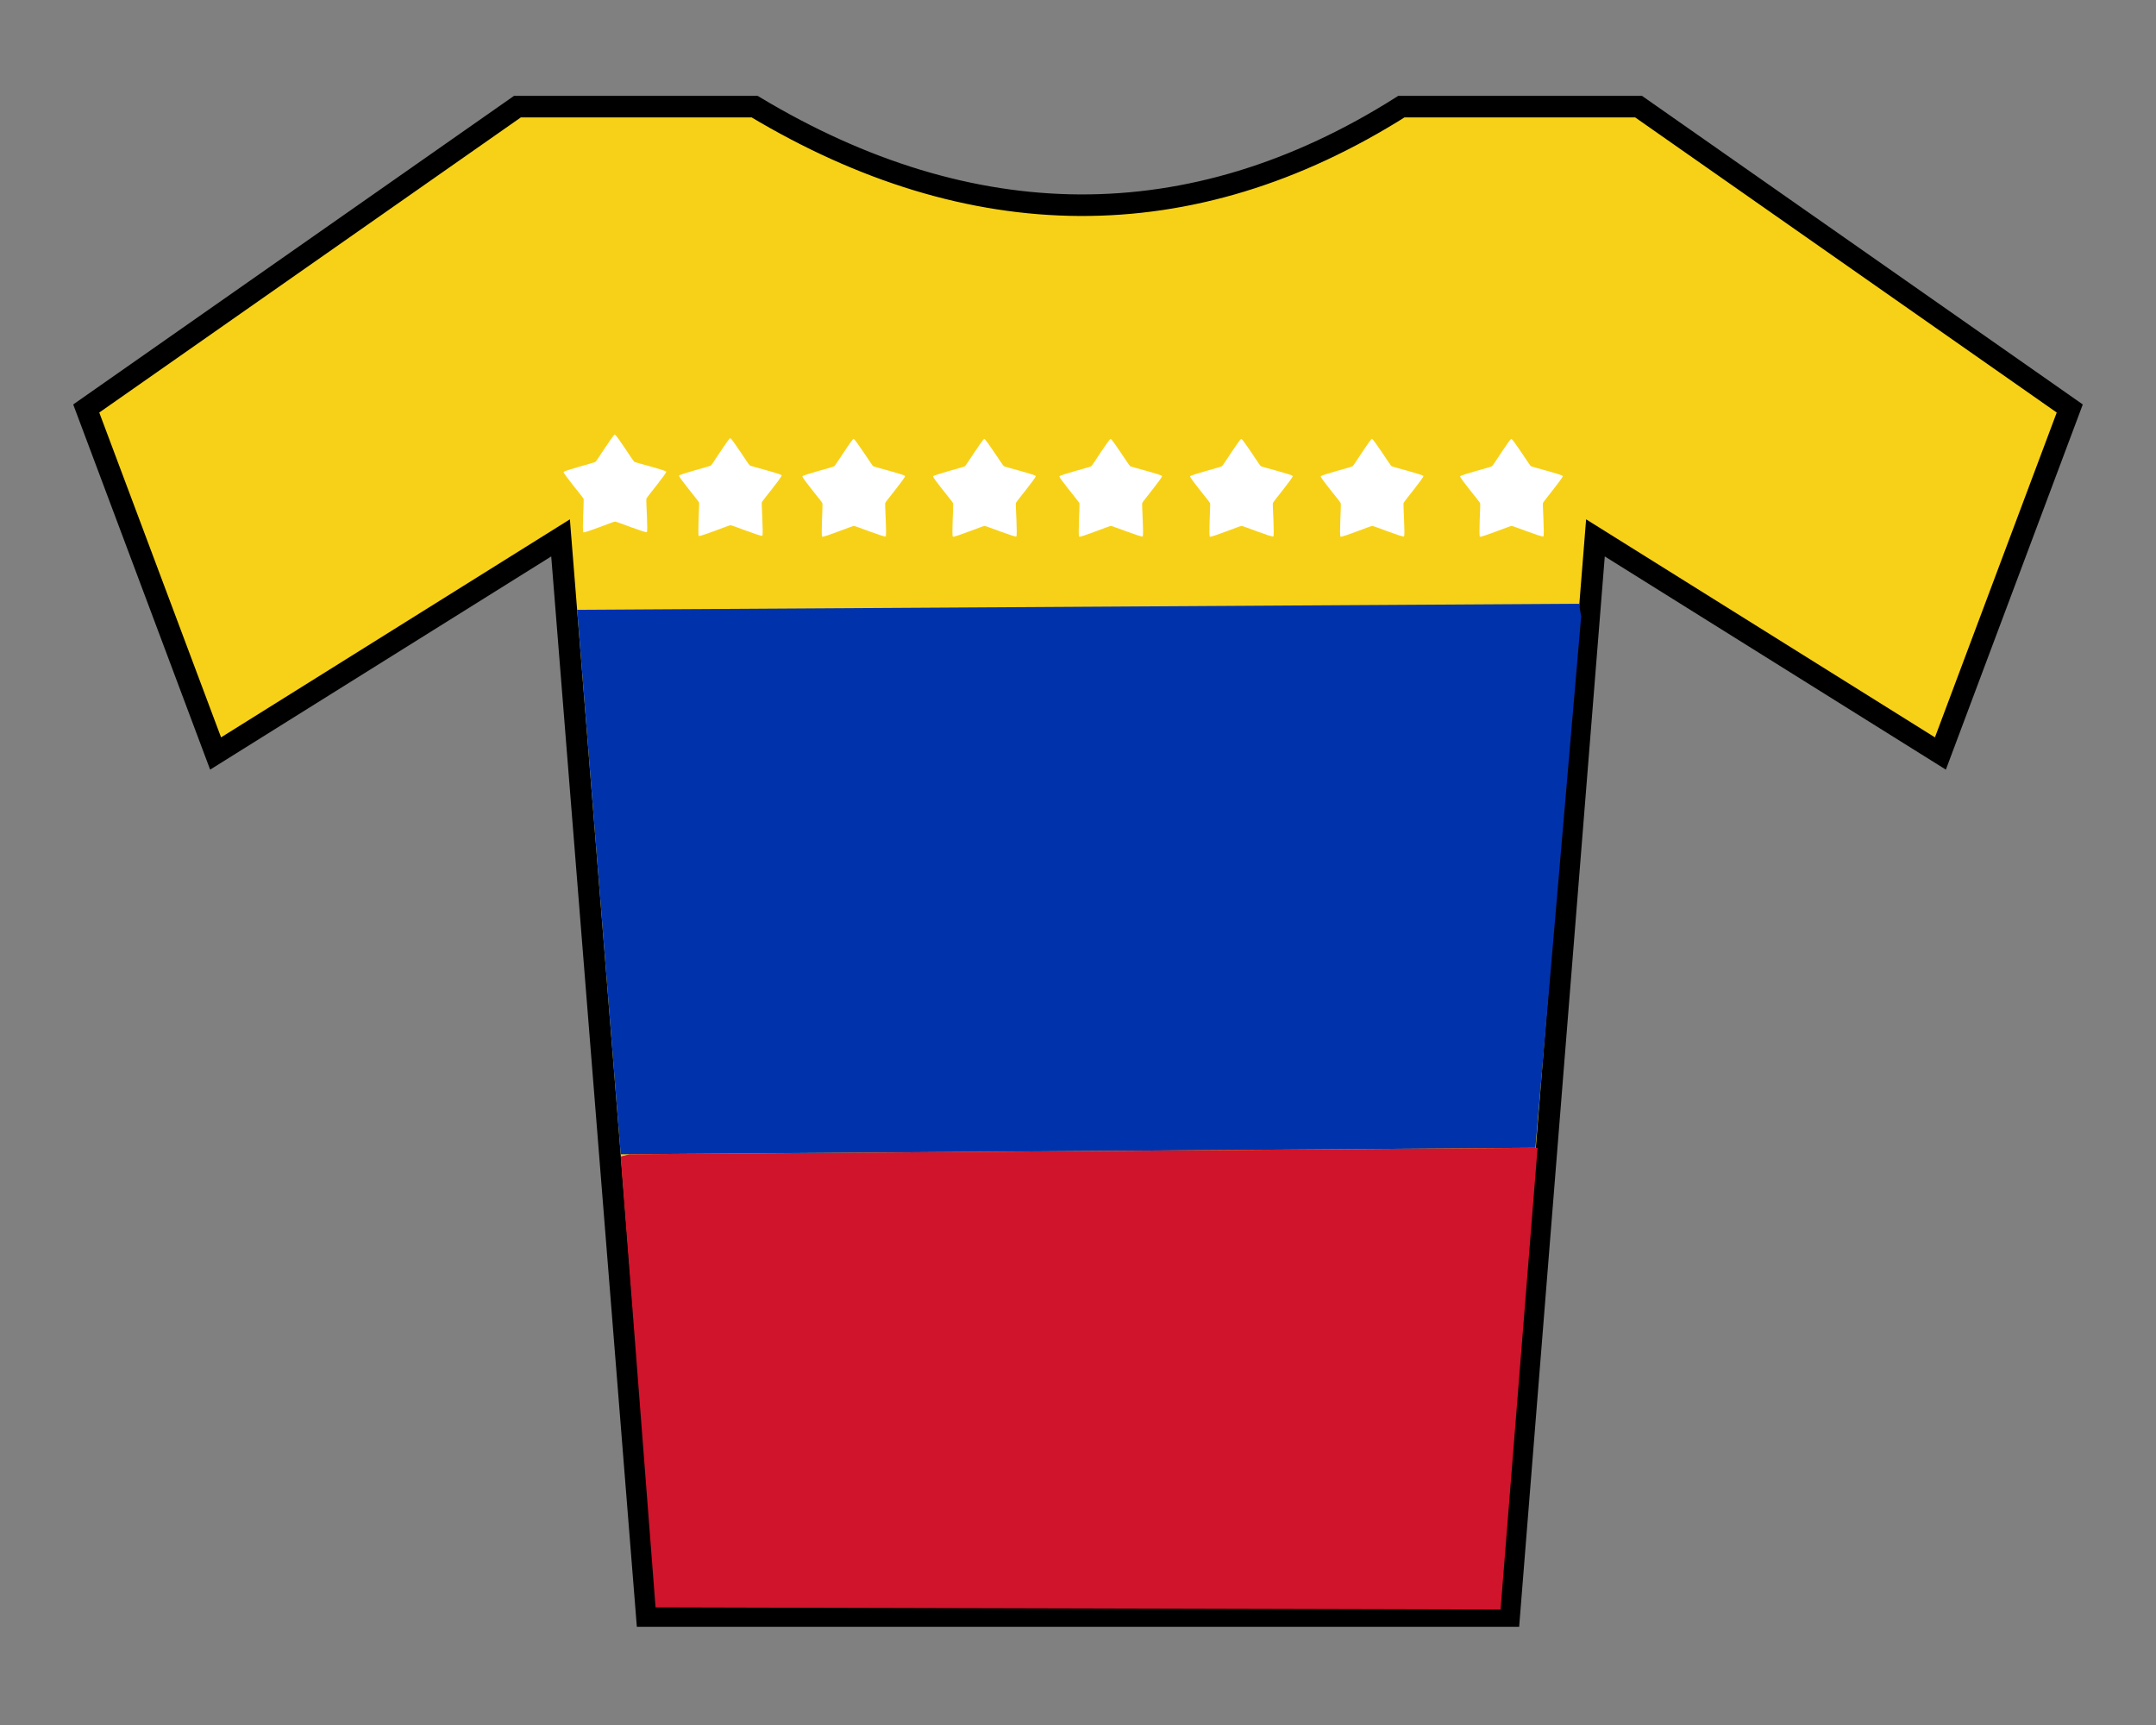
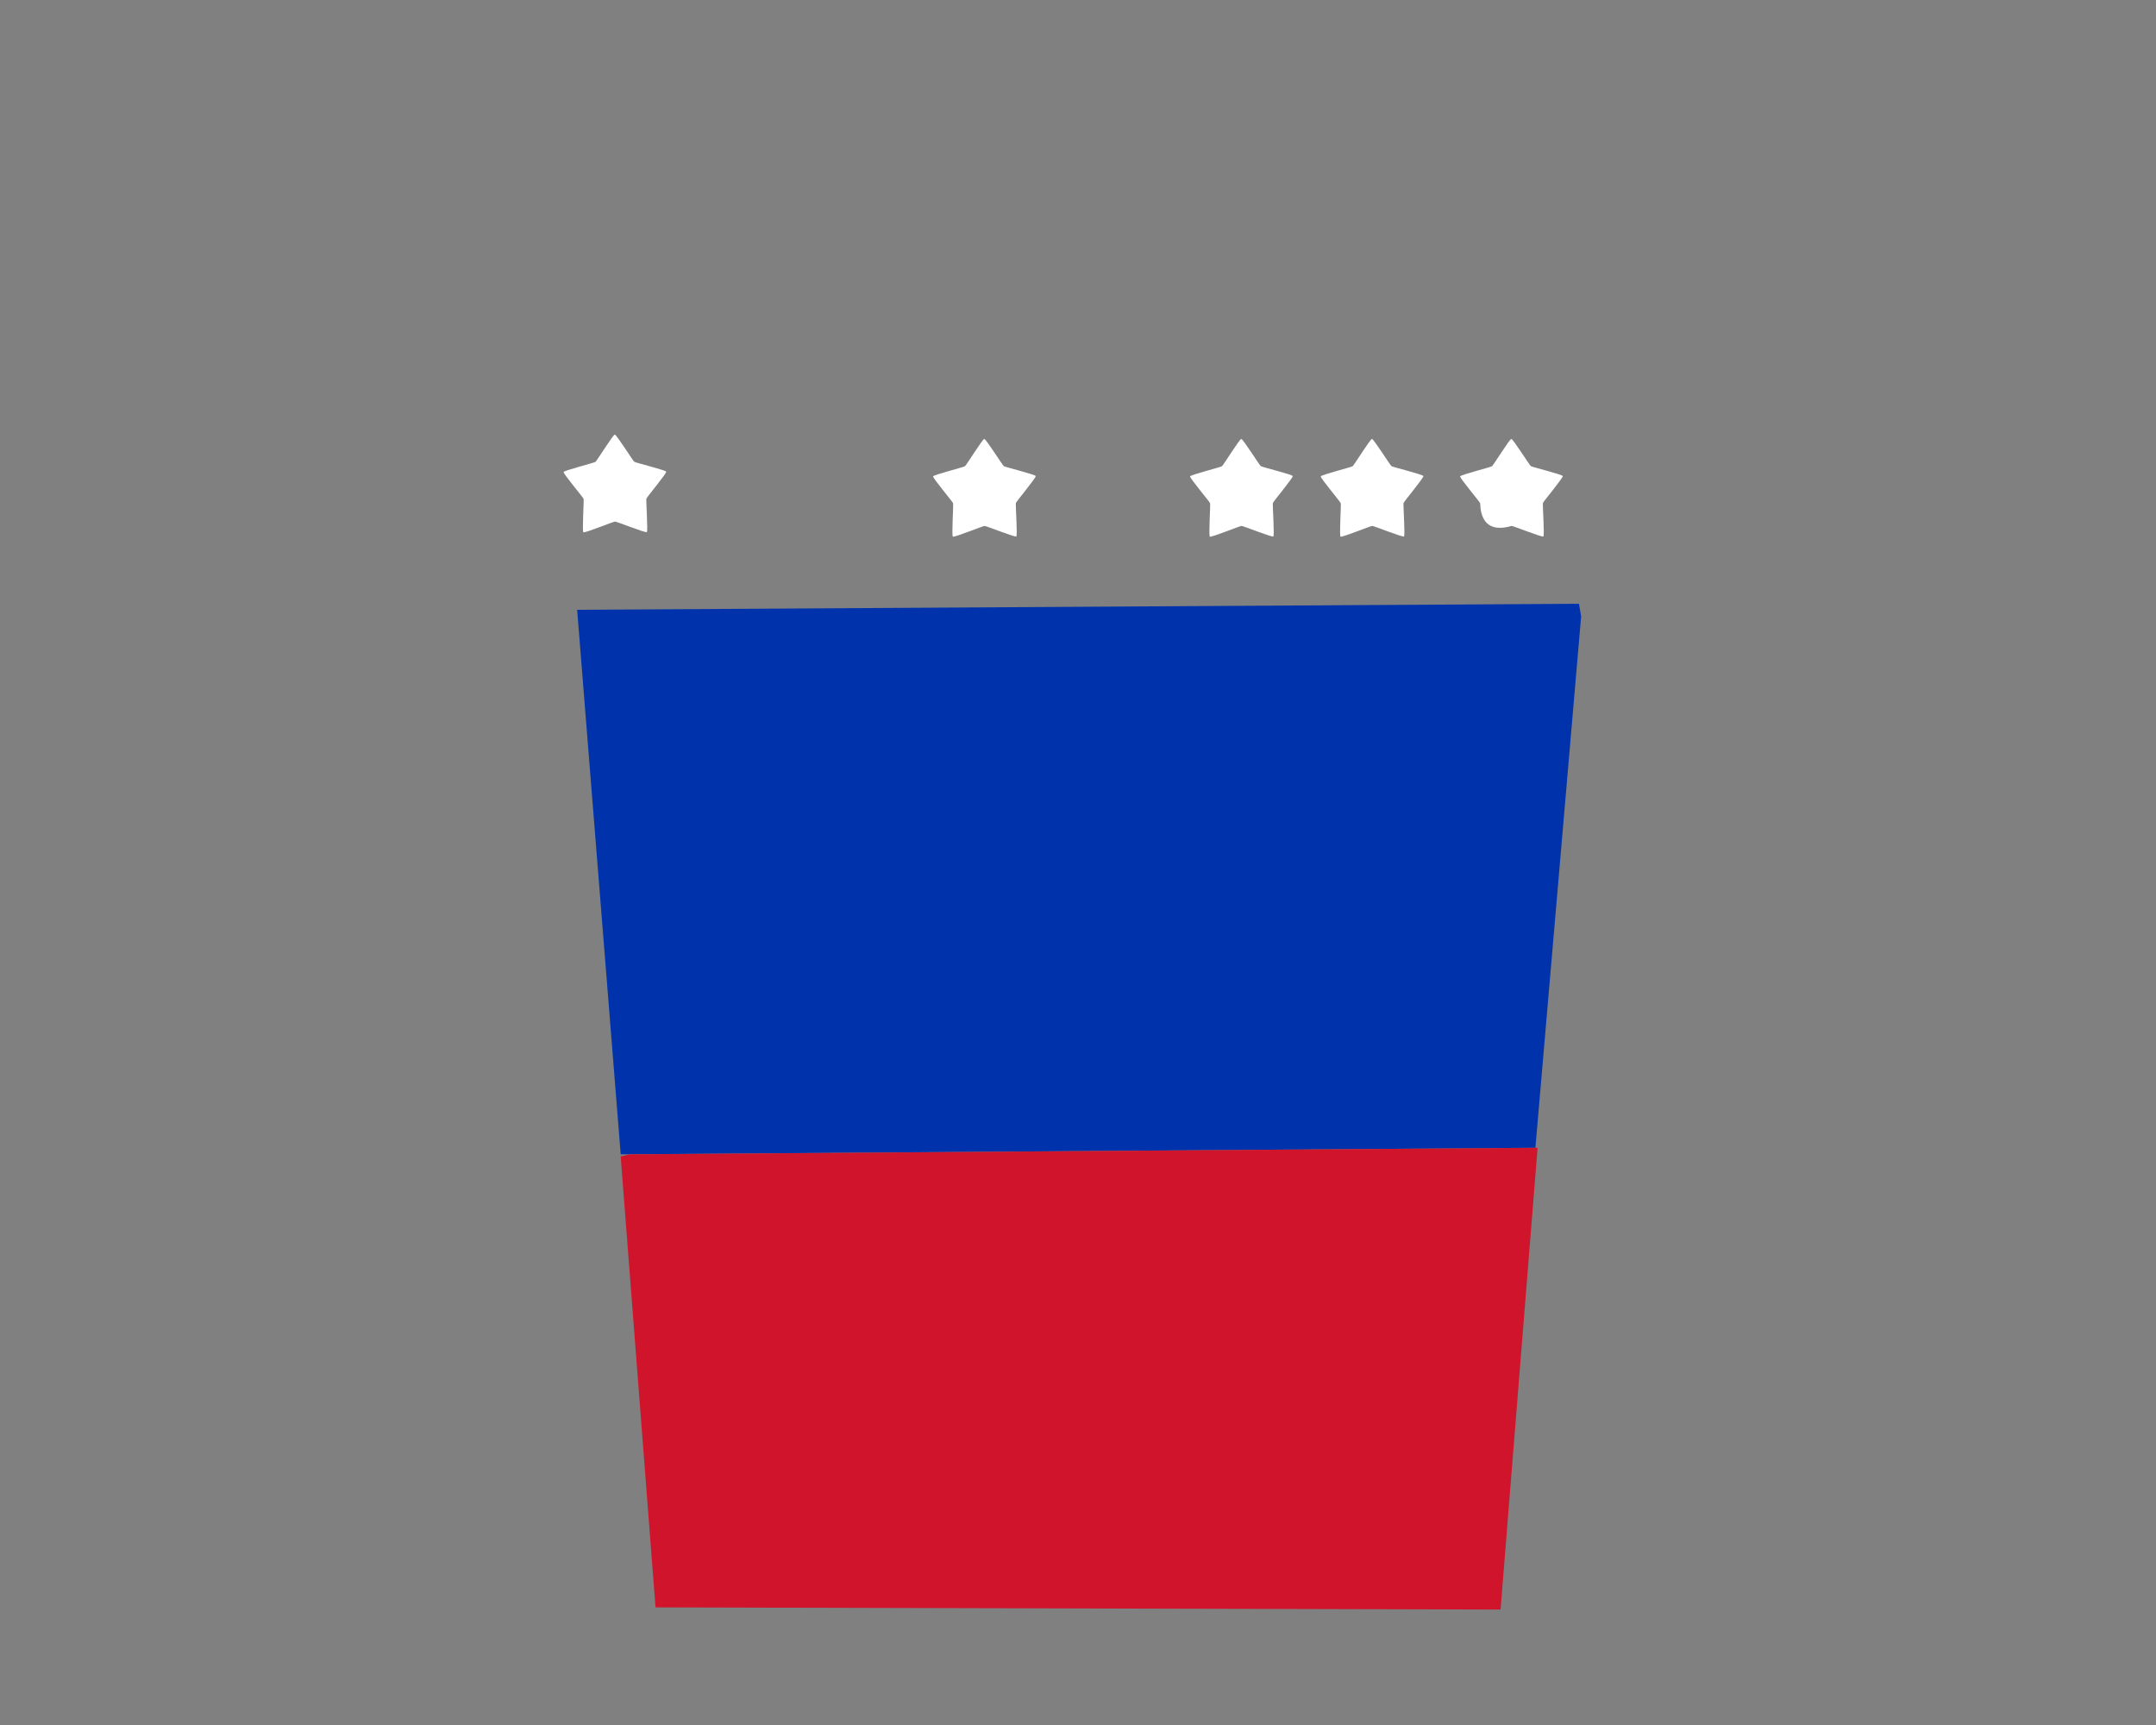
<svg xmlns="http://www.w3.org/2000/svg" xmlns:ns1="http://sodipodi.sourceforge.net/DTD/sodipodi-0.dtd" xmlns:ns2="http://www.inkscape.org/namespaces/inkscape" width="250" height="200" id="svg2" ns1:version="0.32" ns2:version="0.46" version="1.0" ns1:docbase="/home/tijmen-gentoo/Images/Graphics Tijmen/SVG/Sweaters" ns1:docname="Jersey_Venezuela.svg" ns2:output_extension="org.inkscape.output.svg.inkscape">
  <rect width="100%" height="100%" fill="#808080" stroke="none" />
  <defs id="defs4">
    <ns2:perspective ns1:type="inkscape:persp3d" ns2:vp_x="0 : 100 : 1" ns2:vp_y="0 : 1000 : 0" ns2:vp_z="250 : 100 : 1" ns2:persp3d-origin="125 : 66.666667 : 1" id="perspective8" />
  </defs>
  <ns1:namedview id="base" pagecolor="#ffffff" bordercolor="#666666" borderopacity="1.0" ns2:pageopacity="0.0" ns2:pageshadow="2" ns2:zoom="1.979899" ns2:cx="148.78626" ns2:cy="103.18814" ns2:document-units="px" ns2:current-layer="layer1" showgrid="true" ns2:grid-bbox="true" ns2:grid-points="true" gridtolerance="2px" ns2:window-width="1024" ns2:window-height="746" ns2:window-x="0" ns2:window-y="0">
    <ns2:grid id="GridFromPre046Settings" type="xygrid" originx="0px" originy="0px" spacingx="5px" spacingy="5px" color="#0000ff" empcolor="#0000ff" opacity="0.2" empopacity="0.4" empspacing="5" />
  </ns1:namedview>
  <g ns2:label="Layer 1" ns2:groupmode="layer" id="layer1">
-     <path style="fill:#f7d117;fill-opacity:1;fill-rule:evenodd;stroke:rgb(0, 0, 0);stroke-width:2.5;stroke-linecap:butt;stroke-linejoin:miter;stroke-miterlimit:4;stroke-dasharray:none;stroke-opacity:1" d="M 10,47.362 L 25,87.362 L 65,62.362 L 75,187.362 L 175,187.362 L 185,62.362 L 225,87.362 L 240,47.362 L 190,12.362 L 162.5,12.362 C 138.034,27.84 112.5,27.362 87.5,12.362 L 60,12.362 L 10,47.362 z " id="path1307" ns1:nodetypes="ccccccccccccc" />
    <path style="fill:#0033ab;fill-opacity:1;fill-rule:evenodd;stroke:none;stroke-width:1px;stroke-linecap:butt;stroke-linejoin:miter;stroke-opacity:1" d="M 66.923,70.7 L 183.09,70 L 183.343,71.458 L 178.039,133.077 L 71.973,133.835 L 66.923,70.7 z" id="path3151" ns1:nodetypes="cccccc" />
    <path style="fill:#cf142b;fill-rule:evenodd;stroke:none;stroke-width:1px;stroke-linecap:butt;stroke-linejoin:miter;stroke-opacity:1;fill-opacity:1" d="M 71.973,134.088 L 76.014,186.363 L 173.999,186.615 L 178.292,133.077 L 72.984,133.835 L 71.973,134.088 z" id="path3153" />
-     <path ns1:type="star" style="opacity:1;fill:#ffffff;fill-opacity:1;stroke:none;stroke-width:3;stroke-linecap:round;stroke-linejoin:round;stroke-miterlimit:4;stroke-dasharray:none;stroke-dashoffset:0;stroke-opacity:1" id="path3155" ns1:sides="5" ns1:cx="115" ns1:cy="113.12688" ns1:r1="6.2568269" ns1:r2="3.8288376" ns1:arg1="0.93946127" ns1:arg2="1.5677798" ns2:flatsided="false" ns2:rounded="0.05" ns2:randomized="0" d="M 118.693,118.178 C 118.536,118.292 115.205,116.955 115.012,116.956 C 114.818,116.956 111.495,118.313 111.338,118.2 C 111.18,118.086 111.423,114.505 111.362,114.321 C 111.302,114.137 108.984,111.396 109.044,111.211 C 109.103,111.027 112.584,110.151 112.74,110.036 C 112.897,109.922 114.787,106.871 114.981,106.87 C 115.175,106.869 117.084,109.909 117.241,110.023 C 117.398,110.136 120.884,110.991 120.945,111.175 C 121.005,111.36 118.704,114.114 118.645,114.299 C 118.586,114.484 118.849,118.063 118.693,118.178 z" transform="translate(-30.305,-56.063)" />
-     <path ns1:type="star" style="opacity:1;fill:#ffffff;fill-opacity:1;stroke:none;stroke-width:3;stroke-linecap:round;stroke-linejoin:round;stroke-miterlimit:4;stroke-dasharray:none;stroke-dashoffset:0;stroke-opacity:1" id="path3157" ns1:sides="5" ns1:cx="115" ns1:cy="113.12688" ns1:r1="6.2568269" ns1:r2="3.8288376" ns1:arg1="0.93946127" ns1:arg2="1.5677798" ns2:flatsided="false" ns2:rounded="0.05" ns2:randomized="0" d="M 118.693,118.178 C 118.536,118.292 115.205,116.955 115.012,116.956 C 114.818,116.956 111.495,118.313 111.338,118.2 C 111.18,118.086 111.423,114.505 111.362,114.321 C 111.302,114.137 108.984,111.396 109.044,111.211 C 109.103,111.027 112.584,110.151 112.74,110.036 C 112.897,109.922 114.787,106.871 114.981,106.87 C 115.175,106.869 117.084,109.909 117.241,110.023 C 117.398,110.136 120.884,110.991 120.945,111.175 C 121.005,111.36 118.704,114.114 118.645,114.299 C 118.586,114.484 118.849,118.063 118.693,118.178 z" transform="translate(-15.999,-55.98)" />
    <path ns1:type="star" style="opacity:1;fill:#ffffff;fill-opacity:1;stroke:none;stroke-width:3;stroke-linecap:round;stroke-linejoin:round;stroke-miterlimit:4;stroke-dasharray:none;stroke-dashoffset:0;stroke-opacity:1" id="path3159" ns1:sides="5" ns1:cx="115" ns1:cy="113.12688" ns1:r1="6.2568269" ns1:r2="3.8288376" ns1:arg1="0.93946127" ns1:arg2="1.5677798" ns2:flatsided="false" ns2:rounded="0.05" ns2:randomized="0" d="M 118.693,118.178 C 118.536,118.292 115.205,116.955 115.012,116.956 C 114.818,116.956 111.495,118.313 111.338,118.2 C 111.18,118.086 111.423,114.505 111.362,114.321 C 111.302,114.137 108.984,111.396 109.044,111.211 C 109.103,111.027 112.584,110.151 112.74,110.036 C 112.897,109.922 114.787,106.871 114.981,106.87 C 115.175,106.869 117.084,109.909 117.241,110.023 C 117.398,110.136 120.884,110.991 120.945,111.175 C 121.005,111.36 118.704,114.114 118.645,114.299 C 118.586,114.484 118.849,118.063 118.693,118.178 z" transform="translate(-0.847,-55.98)" />
-     <path ns1:type="star" style="opacity:1;fill:#ffffff;fill-opacity:1;stroke:none;stroke-width:3;stroke-linecap:round;stroke-linejoin:round;stroke-miterlimit:4;stroke-dasharray:none;stroke-dashoffset:0;stroke-opacity:1" id="path3161" ns1:sides="5" ns1:cx="115" ns1:cy="113.12688" ns1:r1="6.2568269" ns1:r2="3.8288376" ns1:arg1="0.93946127" ns1:arg2="1.5677798" ns2:flatsided="false" ns2:rounded="0.05" ns2:randomized="0" d="M 118.693,118.178 C 118.536,118.292 115.205,116.955 115.012,116.956 C 114.818,116.956 111.495,118.313 111.338,118.2 C 111.18,118.086 111.423,114.505 111.362,114.321 C 111.302,114.137 108.984,111.396 109.044,111.211 C 109.103,111.027 112.584,110.151 112.74,110.036 C 112.897,109.922 114.787,106.871 114.981,106.87 C 115.175,106.869 117.084,109.909 117.241,110.023 C 117.398,110.136 120.884,110.991 120.945,111.175 C 121.005,111.36 118.704,114.114 118.645,114.299 C 118.586,114.484 118.849,118.063 118.693,118.178 z" transform="translate(13.8,-55.98)" />
    <path ns1:type="star" style="opacity:1;fill:#ffffff;fill-opacity:1;stroke:none;stroke-width:3;stroke-linecap:round;stroke-linejoin:round;stroke-miterlimit:4;stroke-dasharray:none;stroke-dashoffset:0;stroke-opacity:1" id="path3163" ns1:sides="5" ns1:cx="115" ns1:cy="113.12688" ns1:r1="6.2568269" ns1:r2="3.8288376" ns1:arg1="0.93946127" ns1:arg2="1.5677798" ns2:flatsided="false" ns2:rounded="0.05" ns2:randomized="0" d="M 118.693,118.178 C 118.536,118.292 115.205,116.955 115.012,116.956 C 114.818,116.956 111.495,118.313 111.338,118.2 C 111.18,118.086 111.423,114.505 111.362,114.321 C 111.302,114.137 108.984,111.396 109.044,111.211 C 109.103,111.027 112.584,110.151 112.74,110.036 C 112.897,109.922 114.787,106.871 114.981,106.87 C 115.175,106.869 117.084,109.909 117.241,110.023 C 117.398,110.136 120.884,110.991 120.945,111.175 C 121.005,111.36 118.704,114.114 118.645,114.299 C 118.586,114.484 118.849,118.063 118.693,118.178 z" transform="translate(28.953,-55.98)" />
    <path ns1:type="star" style="opacity:1;fill:#ffffff;fill-opacity:1;stroke:none;stroke-width:3;stroke-linecap:round;stroke-linejoin:round;stroke-miterlimit:4;stroke-dasharray:none;stroke-dashoffset:0;stroke-opacity:1" id="path3165" ns1:sides="5" ns1:cx="115" ns1:cy="113.12688" ns1:r1="6.2568269" ns1:r2="3.8288376" ns1:arg1="0.93946127" ns1:arg2="1.5677798" ns2:flatsided="false" ns2:rounded="0.05" ns2:randomized="0" d="M 118.693,118.178 C 118.536,118.292 115.205,116.955 115.012,116.956 C 114.818,116.956 111.495,118.313 111.338,118.2 C 111.18,118.086 111.423,114.505 111.362,114.321 C 111.302,114.137 108.984,111.396 109.044,111.211 C 109.103,111.027 112.584,110.151 112.74,110.036 C 112.897,109.922 114.787,106.871 114.981,106.87 C 115.175,106.869 117.084,109.909 117.241,110.023 C 117.398,110.136 120.884,110.991 120.945,111.175 C 121.005,111.36 118.704,114.114 118.645,114.299 C 118.586,114.484 118.849,118.063 118.693,118.178 z" transform="translate(44.105,-55.98)" />
-     <path ns1:type="star" style="opacity:1;fill:#ffffff;fill-opacity:1;stroke:none;stroke-width:3;stroke-linecap:round;stroke-linejoin:round;stroke-miterlimit:4;stroke-dasharray:none;stroke-dashoffset:0;stroke-opacity:1" id="path3167" ns1:sides="5" ns1:cx="115" ns1:cy="113.12688" ns1:r1="6.2568269" ns1:r2="3.8288376" ns1:arg1="0.93946127" ns1:arg2="1.5677798" ns2:flatsided="false" ns2:rounded="0.05" ns2:randomized="0" d="M 118.693,118.178 C 118.536,118.292 115.205,116.955 115.012,116.956 C 114.818,116.956 111.495,118.313 111.338,118.2 C 111.18,118.086 111.423,114.505 111.362,114.321 C 111.302,114.137 108.984,111.396 109.044,111.211 C 109.103,111.027 112.584,110.151 112.74,110.036 C 112.897,109.922 114.787,106.871 114.981,106.87 C 115.175,106.869 117.084,109.909 117.241,110.023 C 117.398,110.136 120.884,110.991 120.945,111.175 C 121.005,111.36 118.704,114.114 118.645,114.299 C 118.586,114.484 118.849,118.063 118.693,118.178 z" transform="translate(60.267,-55.98)" />
+     <path ns1:type="star" style="opacity:1;fill:#ffffff;fill-opacity:1;stroke:none;stroke-width:3;stroke-linecap:round;stroke-linejoin:round;stroke-miterlimit:4;stroke-dasharray:none;stroke-dashoffset:0;stroke-opacity:1" id="path3167" ns1:sides="5" ns1:cx="115" ns1:cy="113.12688" ns1:r1="6.2568269" ns1:r2="3.8288376" ns1:arg1="0.93946127" ns1:arg2="1.5677798" ns2:flatsided="false" ns2:rounded="0.05" ns2:randomized="0" d="M 118.693,118.178 C 118.536,118.292 115.205,116.955 115.012,116.956 C 111.18,118.086 111.423,114.505 111.362,114.321 C 111.302,114.137 108.984,111.396 109.044,111.211 C 109.103,111.027 112.584,110.151 112.74,110.036 C 112.897,109.922 114.787,106.871 114.981,106.87 C 115.175,106.869 117.084,109.909 117.241,110.023 C 117.398,110.136 120.884,110.991 120.945,111.175 C 121.005,111.36 118.704,114.114 118.645,114.299 C 118.586,114.484 118.849,118.063 118.693,118.178 z" transform="translate(60.267,-55.98)" />
    <path ns1:type="star" style="opacity:1;fill:#ffffff;fill-opacity:1;stroke:none;stroke-width:3;stroke-linecap:round;stroke-linejoin:round;stroke-miterlimit:4;stroke-dasharray:none;stroke-dashoffset:0;stroke-opacity:1" id="path3169" ns1:sides="5" ns1:cx="115" ns1:cy="113.12688" ns1:r1="6.2568269" ns1:r2="3.8288376" ns1:arg1="0.93946127" ns1:arg2="1.5677798" ns2:flatsided="false" ns2:rounded="0.05" ns2:randomized="0" d="M 118.693,118.178 C 118.536,118.292 115.205,116.955 115.012,116.956 C 114.818,116.956 111.495,118.313 111.338,118.2 C 111.18,118.086 111.423,114.505 111.362,114.321 C 111.302,114.137 108.984,111.396 109.044,111.211 C 109.103,111.027 112.584,110.151 112.74,110.036 C 112.897,109.922 114.787,106.871 114.981,106.87 C 115.175,106.869 117.084,109.909 117.241,110.023 C 117.398,110.136 120.884,110.991 120.945,111.175 C 121.005,111.36 118.704,114.114 118.645,114.299 C 118.586,114.484 118.849,118.063 118.693,118.178 z" transform="translate(-43.693,-56.485)" />
  </g>
</svg>